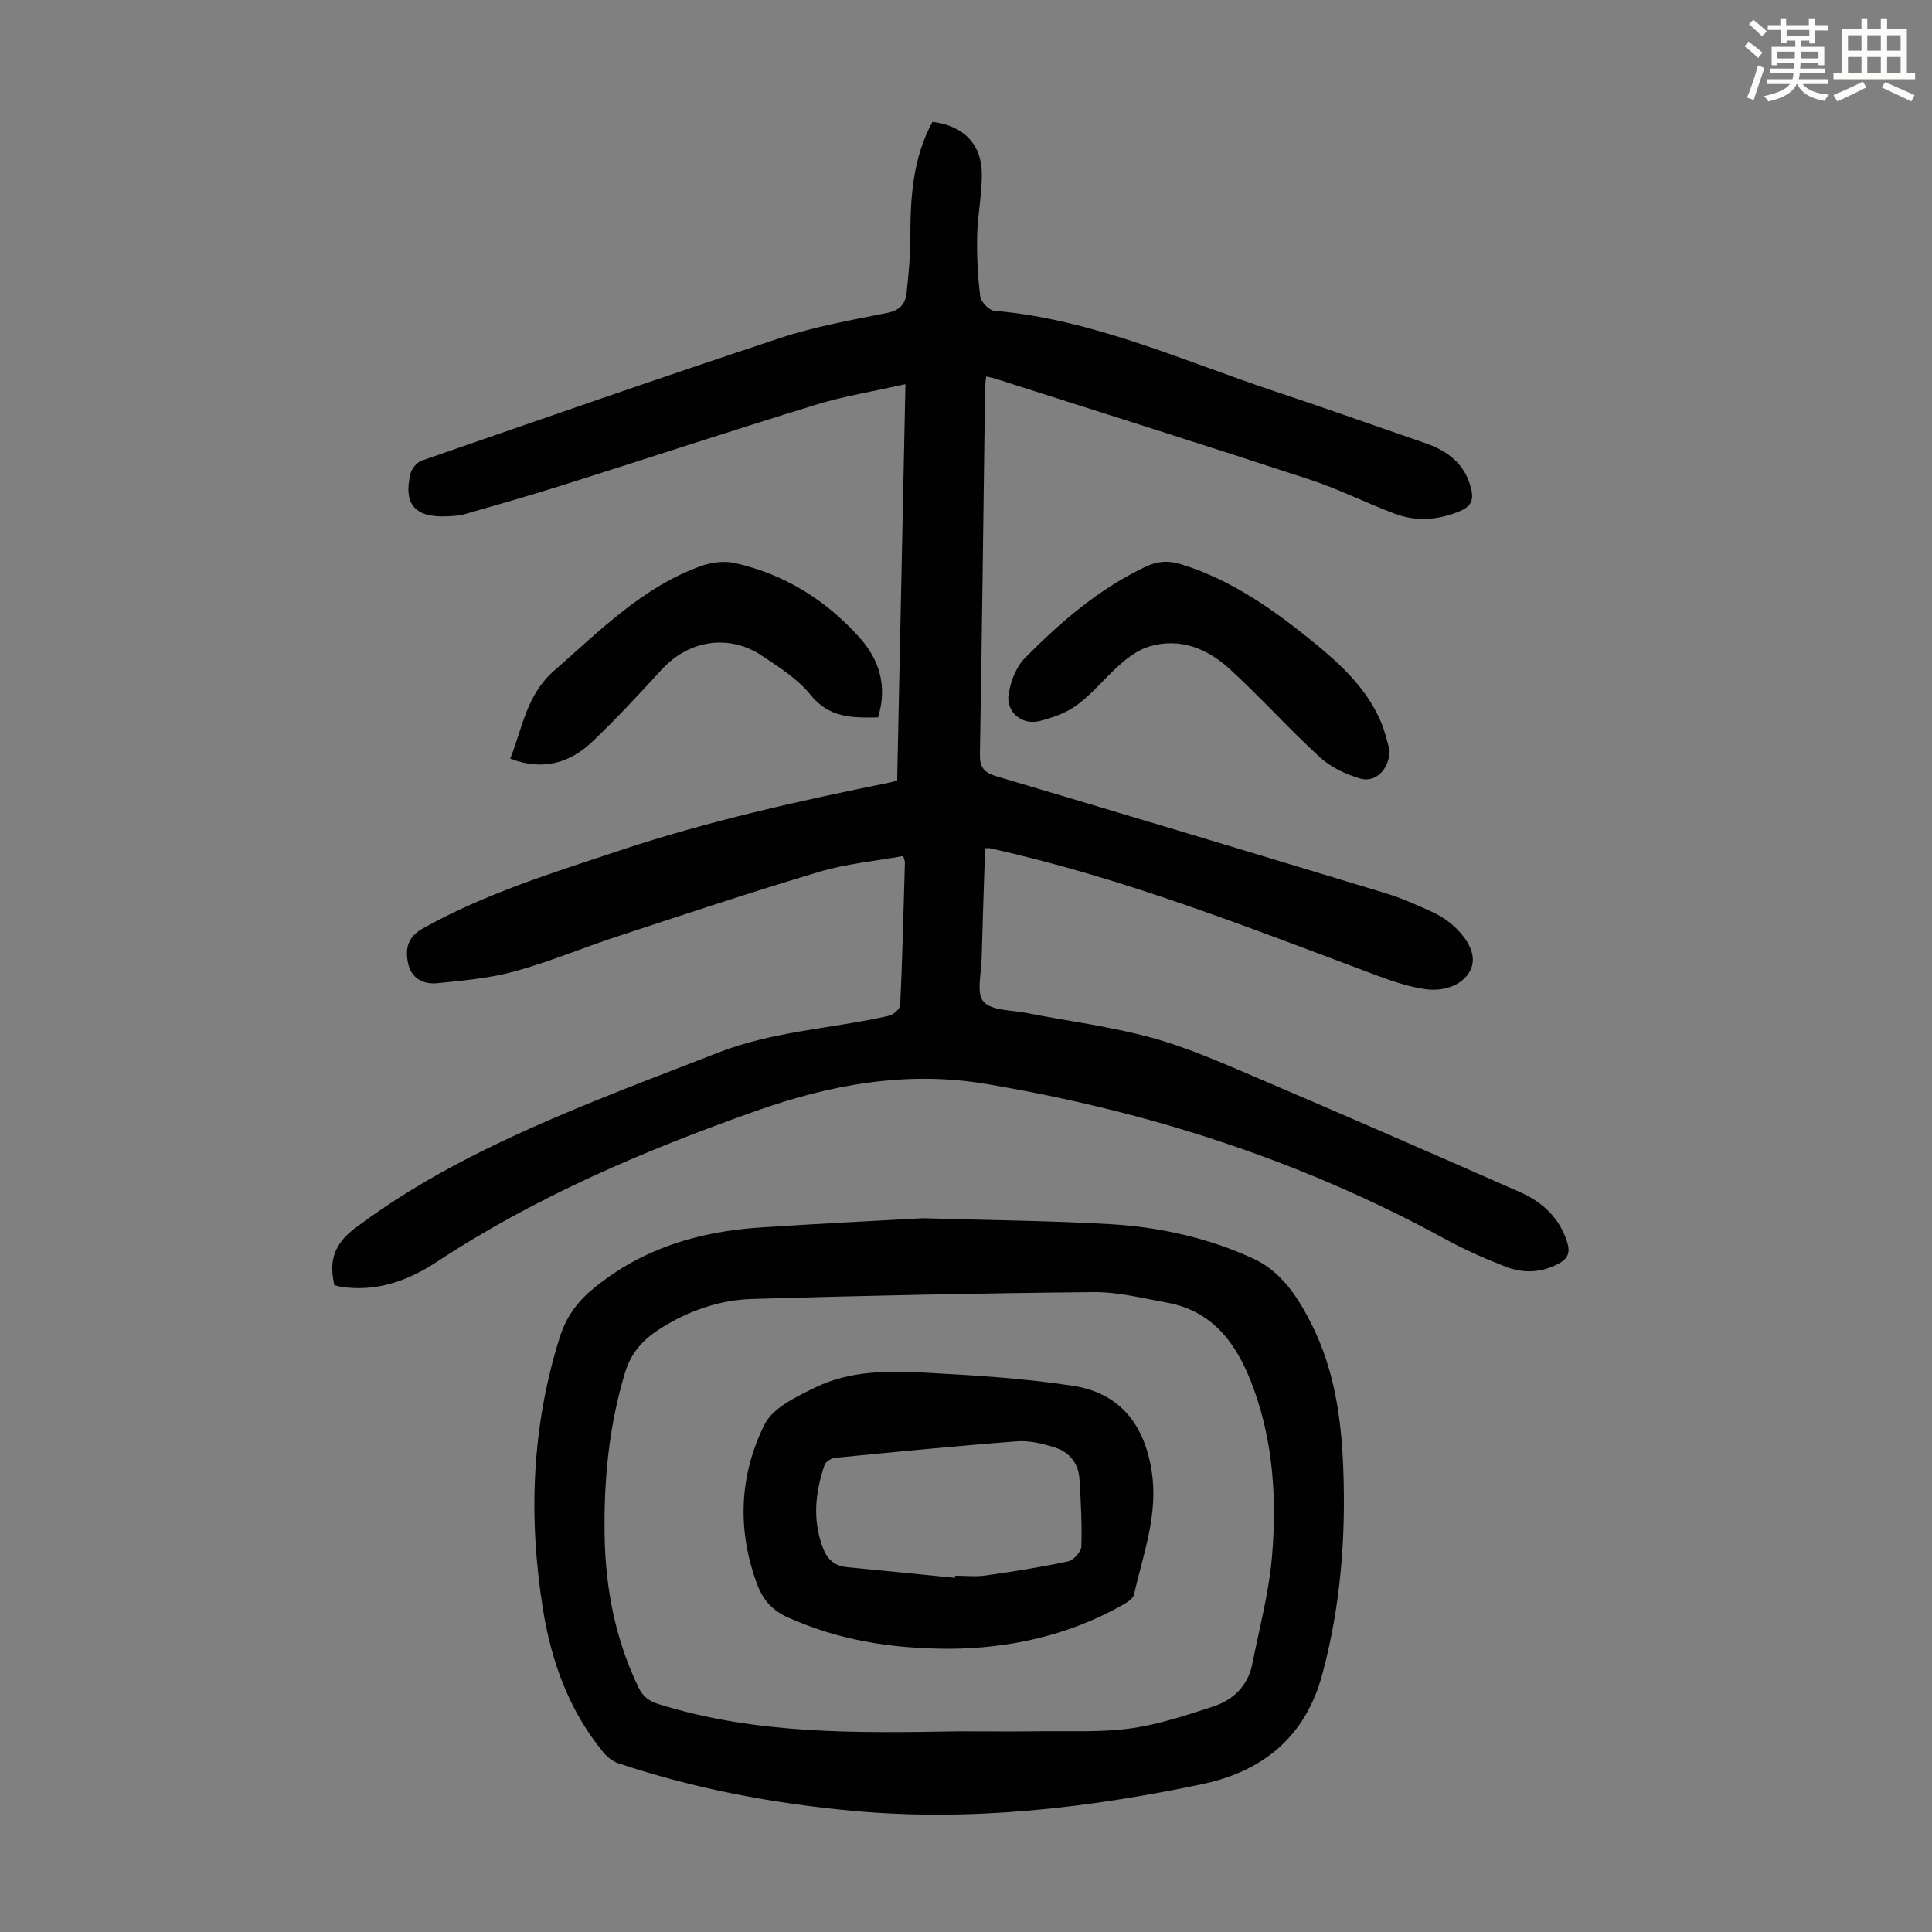
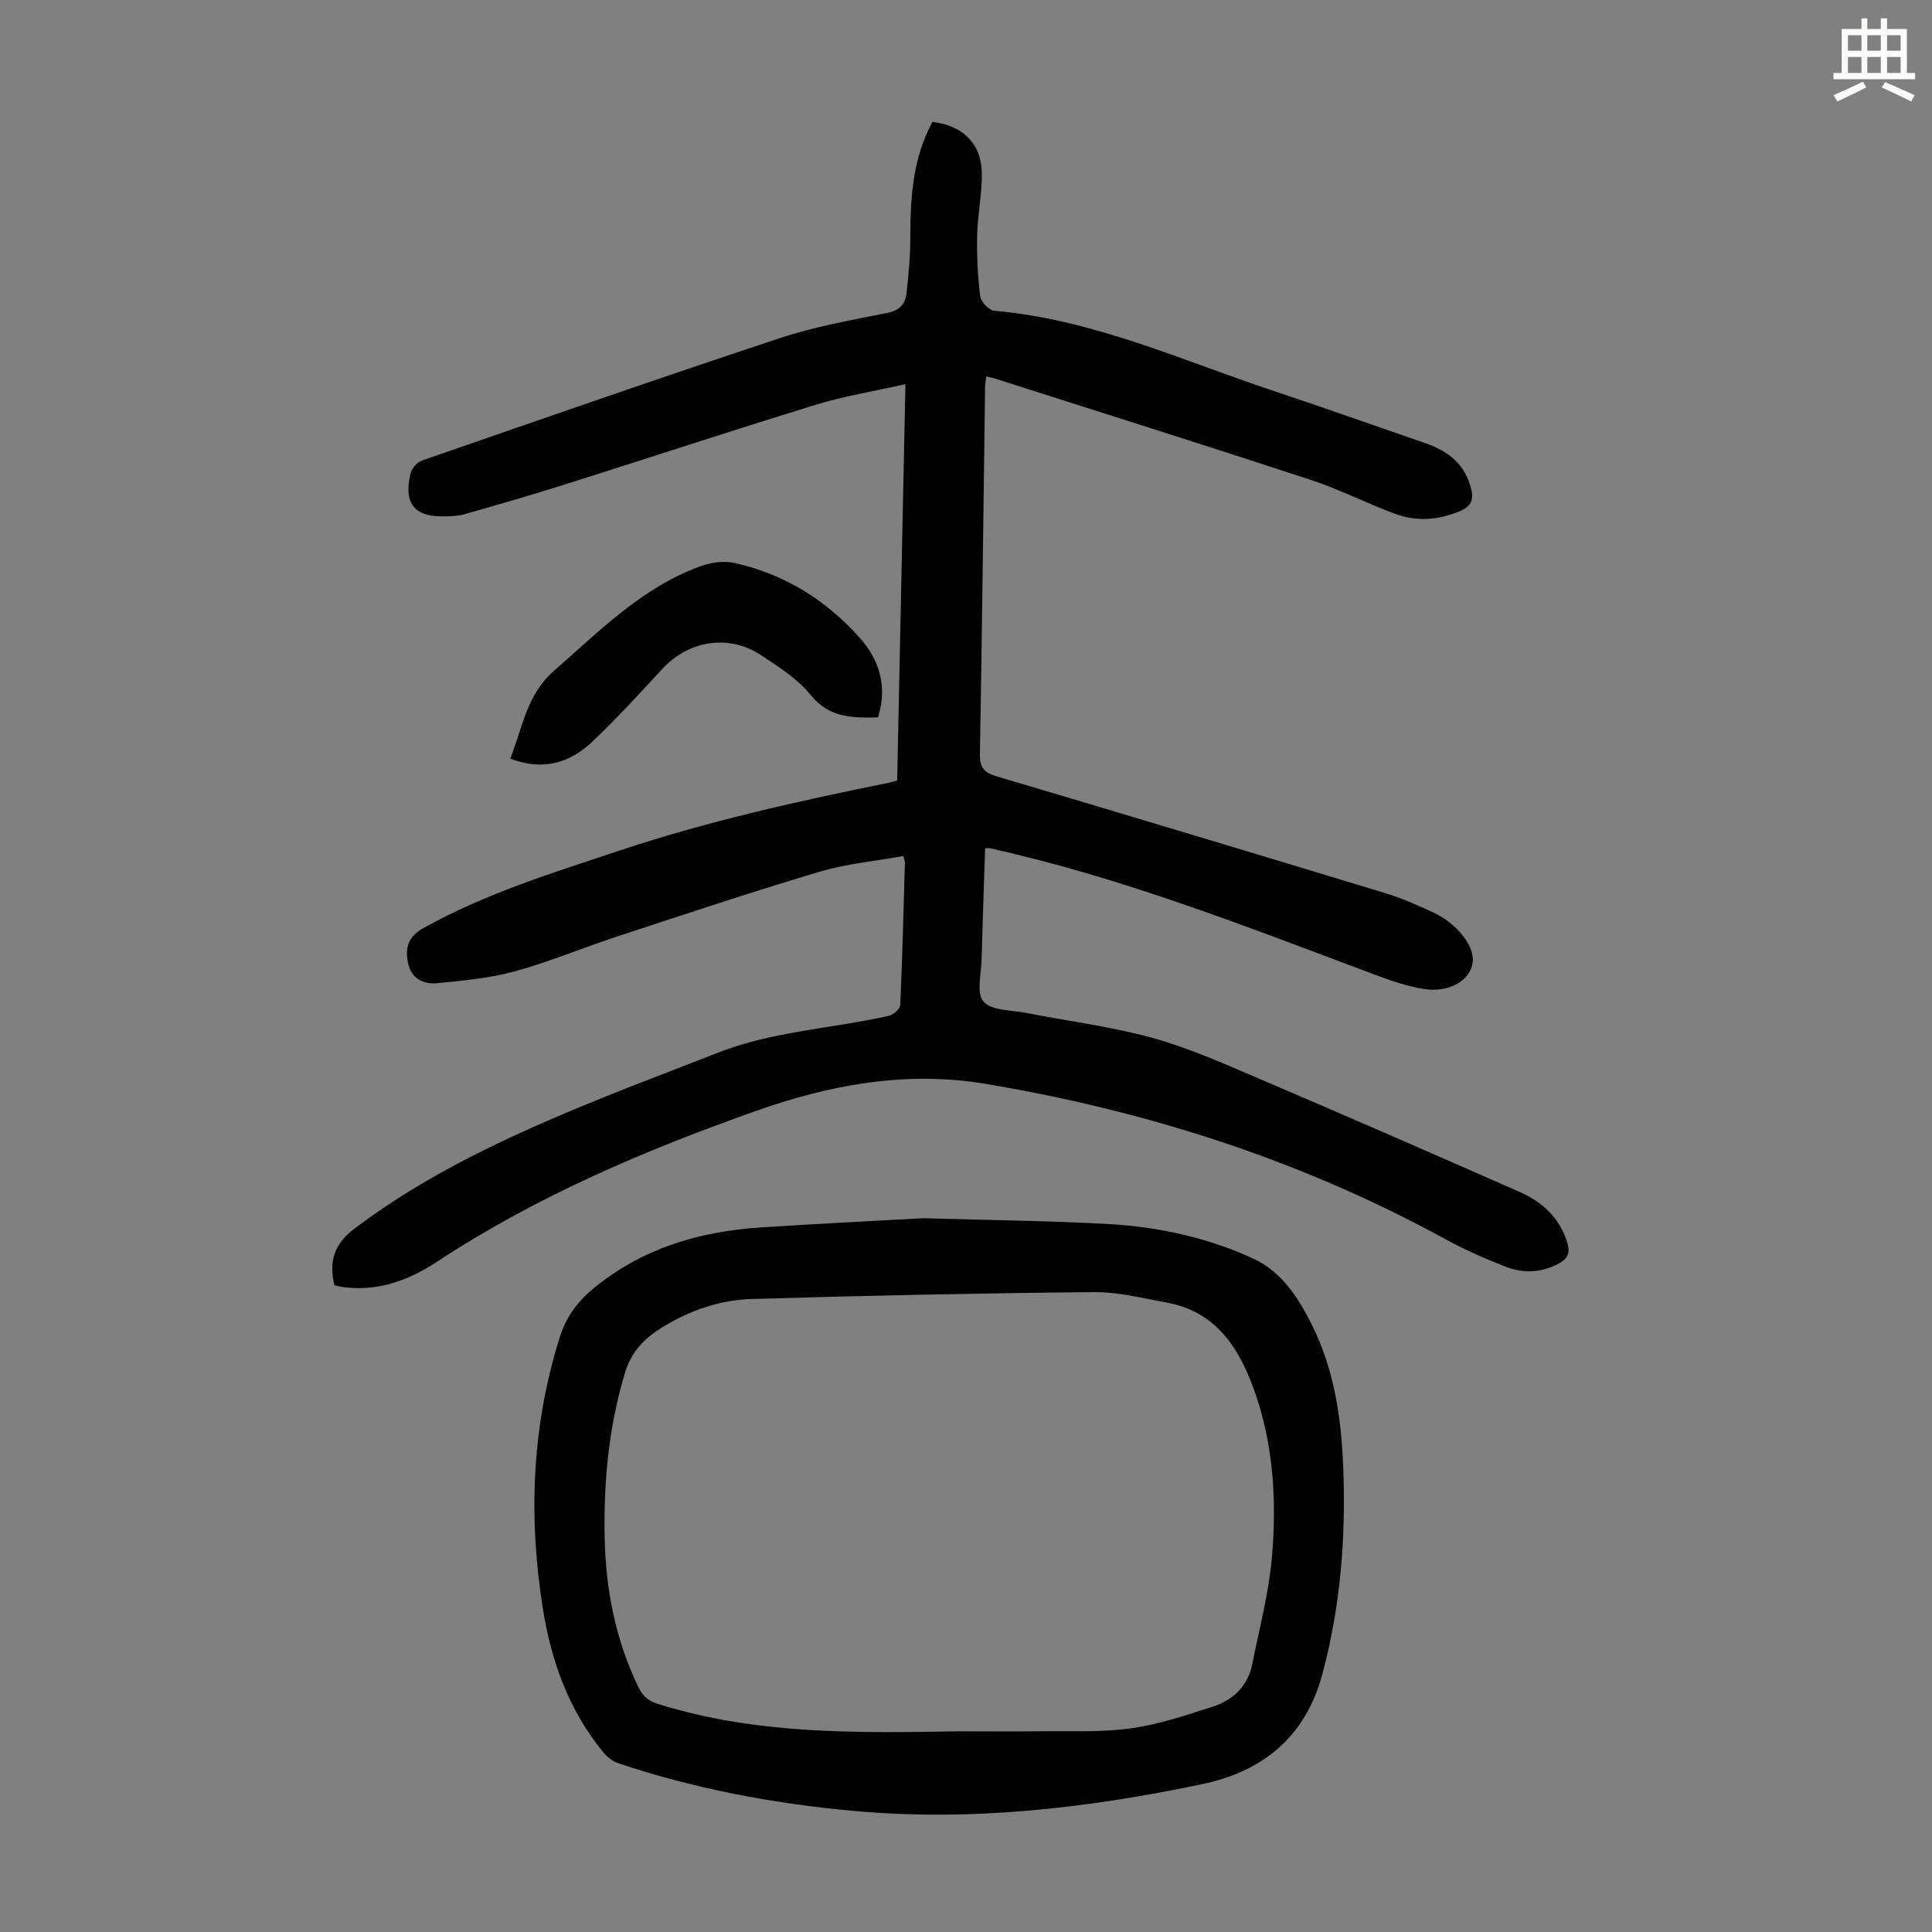
<svg xmlns="http://www.w3.org/2000/svg" enable-background="new 0 0 400 400" viewBox="0 0 400 400">
  <rect x="0" y="0" width="400" height="400" fill="#808080" stroke="none" />
-   <path d="m361.2 9.6.8-1c.9.7 1.9 1.4 2.9 2.3l-.9 1.1c-1-1-2-1.8-2.8-2.4zm.5 10.6c.9-2.1 1.6-4.3 2.3-6.7.4.2.8.4 1.3.6-.7 2.1-1.5 4.3-2.2 6.6zm.4-15.2.9-.9c1 .8 2 1.6 2.8 2.4l-1 1c-.9-.9-1.8-1.7-2.7-2.5zm12.5-1.2h1.2v1.4h2.7v1.1h-2.7v2.7h-1.2v-.6h-1.8v1.3h4.9v3.8h-1.2v-.5h-3.7c0 .4-.1.9-.1 1.2h5.1v1h-5.2c0 .5-.1.9-.2 1.2h6v1h-5.2c1.1 1.3 2.9 2 5.5 2.2-.4.4-.7.8-.9 1.3-2.9-.5-4.8-1.6-5.7-3.5h-.1c-.8 1.7-2.7 2.9-5.9 3.6-.2-.4-.6-.8-.9-1.1 2.8-.6 4.6-1.4 5.4-2.5h-4.8v-1h5.3c.1-.3.2-.7.2-1.2h-4.9v-1h5c0-.4 0-.8.1-1.2h-3.5v.5h-1.2v-3.8h4.9v-1.3h-1.8v.5h-1.2v-2.7h-2.7v-1h2.6v-1.4h1.2v1.4h4.7v-1.4zm-6.6 8.3h3.6c0-.4 0-.9 0-1.4h-3.6zm1.9-4.6h4.7v-1.3h-4.7zm6.6 3.2h-3.7v1.4h3.7z" fill="#fbfcfa" />
  <path d="m385.3 3.8h1.3v2.2h2.8v-2.2h1.3v2.2h4.1v9.1h1.7v1.3h-16.9v-1.3h1.7v-9.1h4.1v-2.2zm.4 13.1.7 1.2c-1.8.9-3.8 1.9-6 2.9-.2-.4-.5-.8-.8-1.3 2.3-1 4.3-1.9 6.1-2.8zm-3.1-6.4h2.8v-3.2h-2.8zm0 4.6h2.8v-3.3h-2.8zm4-4.6h2.8v-3.2h-2.8zm0 4.6h2.8v-3.3h-2.8zm3.7 1.9c2.1.9 4.1 1.8 6.1 2.7l-.7 1.3c-2.2-1.1-4.2-2-6.1-2.9zm3.2-9.7h-2.8v3.2h2.8zm-2.8 7.8h2.8v-3.3h-2.8z" fill="#fbfcfa" />
  <g fill="#010102">
    <path d="m69.23 266.08c-1.14-4.89-.15-8.46 4.24-11.77 15.17-11.44 32.2-19.23 49.61-26.35 8.48-3.47 17.06-6.67 25.59-10.02 11.37-4.46 23.57-4.97 35.32-7.62.95-.21 2.35-1.42 2.39-2.22.45-9.84.69-19.68.97-29.52.01-.31-.16-.62-.35-1.35-5.81 1.06-11.74 1.6-17.34 3.26-14 4.17-27.87 8.8-41.76 13.36-7.11 2.33-14.05 5.26-21.25 7.24-5.22 1.43-10.72 1.94-16.14 2.47-2.84.28-5.37-.97-6.03-4.17-.63-3.06-.06-5.43 3.15-7.22 12.89-7.19 26.88-11.49 40.76-16.11 18.28-6.08 37.04-10.24 55.89-14.06.42-.08.82-.23 1.47-.42.57-27.2 1.13-54.34 1.71-82.04-6.45 1.46-12.61 2.44-18.52 4.25-17.51 5.38-34.91 11.12-52.38 16.64-6.8 2.15-13.66 4.11-20.52 6.07-1.16.33-2.44.34-3.66.4-6.49.27-8.91-2.55-7.38-8.87.25-1.04 1.34-2.33 2.33-2.67 24.7-8.56 49.39-17.17 74.21-25.38 7.19-2.38 14.74-3.71 22.18-5.2 2.61-.52 3.74-1.89 3.98-4.16.41-3.88.79-7.79.78-11.69-.01-8.23.55-16.3 4.58-23.7 6.37.77 10.18 4.57 10.22 10.78.03 4.23-.87 8.45-.97 12.69-.09 4.21.11 8.46.63 12.64.14 1.14 1.8 2.9 2.88 3 20.49 1.76 39 10.34 58.14 16.69 10.39 3.45 20.7 7.13 31.06 10.69 4.83 1.66 8.45 4.44 9.62 9.74.5 2.27-.27 3.48-2.38 4.37-4.44 1.85-8.95 2.21-13.4.56-5.95-2.21-11.65-5.13-17.67-7.1-21.66-7.11-43.41-13.95-65.12-20.89-.52-.17-1.06-.26-1.88-.46-.1.9-.24 1.61-.24 2.33-.34 25.29-.63 50.58-1.07 75.86-.05 2.74.82 3.82 3.44 4.6 26.89 7.97 53.74 16.06 80.57 24.21 3.3 1 6.49 2.42 9.63 3.87 1.69.78 3.35 1.85 4.7 3.13 2.52 2.41 4.74 5.8 3.21 8.91-1.6 3.25-5.66 4.47-9.37 3.94-3.39-.49-6.73-1.62-9.96-2.82-26.36-9.86-52.54-20.25-80.13-26.34-.21-.05-.44-.01-1.01-.01-.25 7.69-.53 15.36-.73 23.04-.08 2.99-1.11 7.03.39 8.71 1.69 1.89 5.74 1.74 8.79 2.33 8.67 1.7 17.49 2.81 25.98 5.13 7.38 2.02 14.49 5.16 21.56 8.18 18.29 7.81 36.51 15.77 54.7 23.78 4.65 2.05 8.22 5.3 9.82 10.41.65 2.09.19 3.36-1.72 4.39-3.6 1.95-7.36 2.1-11.02.67-4.26-1.66-8.48-3.51-12.49-5.71-29.83-16.32-61.67-26.52-95.13-32.14-16.56-2.78-32.33.19-47.74 5.65-23 8.15-45.4 17.68-65.91 31.18-6.03 3.97-12.58 6.31-19.98 5.16-.42-.07-.84-.21-1.25-.32z" />
    <path d="m191.07 252.22c14.31.42 26.51.52 38.67 1.22 10.31.6 20.44 2.84 29.82 7.18 5.83 2.7 9.34 8.19 12.16 13.89 4.55 9.21 5.98 19.12 6.38 29.25.57 14.49-.53 28.75-4.32 42.85-3.53 13.13-12.45 20.18-24.98 22.8-23.82 4.99-47.88 7.75-72.28 5.5-16.52-1.52-32.74-4.57-48.49-9.84-1.17-.39-2.32-1.3-3.12-2.27-7.08-8.62-10.75-18.75-12.49-29.59-3.05-19.03-2.36-37.85 3.48-56.37 1.33-4.21 3.65-7.37 7.09-10.18 10.05-8.22 21.73-11.68 34.38-12.52 11.92-.79 23.87-1.37 33.7-1.92zm7.41 106.23c5.47 0 10.95.06 16.42-.01 6.37-.08 12.8.26 19.07-.58 5.79-.78 11.47-2.7 17.08-4.5 4.24-1.36 7.31-4.27 8.23-8.87 1.45-7.31 3.4-14.6 4.05-21.99 1.04-11.86.33-23.76-3.81-35.08-3.14-8.59-7.94-15.91-17.89-17.72-5.05-.92-10.16-2.23-15.23-2.18-23.58.22-47.15.72-70.72 1.42-6.64.2-12.94 2.38-18.66 5.93-3.59 2.22-6.27 4.92-7.59 9.25-3.36 11.06-4.44 22.33-4.25 33.8.18 10.97 2.21 21.53 7.04 31.48.91 1.88 2.14 2.8 4.11 3.41 20.31 6.36 41.23 5.99 62.15 5.64z" />
-     <path d="m287.71 155.31c-.06 4.13-3.04 6.78-6.07 5.89-2.97-.88-6.09-2.32-8.34-4.39-6.43-5.88-12.26-12.41-18.69-18.29-4.62-4.22-10.25-6.58-16.67-4.67-2.11.63-4.13 2.05-5.83 3.53-3.11 2.71-5.73 6.03-9 8.5-2.22 1.68-5.11 2.69-7.86 3.4-3.69.95-7.06-1.92-6.42-5.64.44-2.59 1.53-5.53 3.31-7.34 7.39-7.5 15.34-14.35 25-18.95 2.53-1.2 4.77-1.34 7.36-.54 10.59 3.27 19.38 9.56 27.82 16.45 5.31 4.34 10.28 9.05 13.23 15.38 1.17 2.47 1.72 5.24 2.16 6.67z" />
    <path d="m181.79 148.53c-5.32.1-10.1.14-13.96-4.65-2.66-3.31-6.53-5.76-10.14-8.16-6.79-4.52-15.12-3.16-20.61 2.82-4.69 5.1-9.4 10.21-14.42 14.99-4.67 4.45-10.25 6.13-17.02 3.54 2.56-6.43 3.36-13.22 9.1-18.23 9.44-8.24 18.25-17.27 30.37-21.64 2.18-.79 4.87-1.13 7.09-.62 10.22 2.31 18.82 7.65 25.76 15.43 4.18 4.64 5.79 10.17 3.83 16.52z" />
-     <path d="m196.72 341.36c-12.69 0-23.36-1.93-33.56-6.47-3.23-1.44-5.18-3.62-6.37-6.8-4.22-11.28-3.75-22.61 1.5-33.17 1.72-3.46 6.61-5.75 10.5-7.66 7.22-3.53 15.22-3.47 23.03-3.05 10.14.55 20.32 1.17 30.34 2.71 9.62 1.48 14.7 7.88 16.26 17.53 1.46 9-1.73 17.23-3.63 25.68-.19.85-1.41 1.62-2.33 2.14-11.58 6.58-24.17 9.02-35.74 9.09zm.99-14.69c.01-.15.03-.29.04-.44 2.12 0 4.28.25 6.36-.05 5.71-.81 11.42-1.71 17.05-2.92 1.12-.24 2.69-2 2.72-3.09.15-4.67-.1-9.36-.4-14.04-.21-3.21-2.11-5.51-5.09-6.45-2.5-.79-5.25-1.47-7.82-1.27-12.58.95-25.14 2.19-37.7 3.42-.78.08-1.93.81-2.16 1.49-1.9 5.62-2.53 11.28-.38 17.04.92 2.47 2.43 3.86 5.06 4.11 7.45.71 14.88 1.46 22.32 2.2z" />
  </g>
</svg>